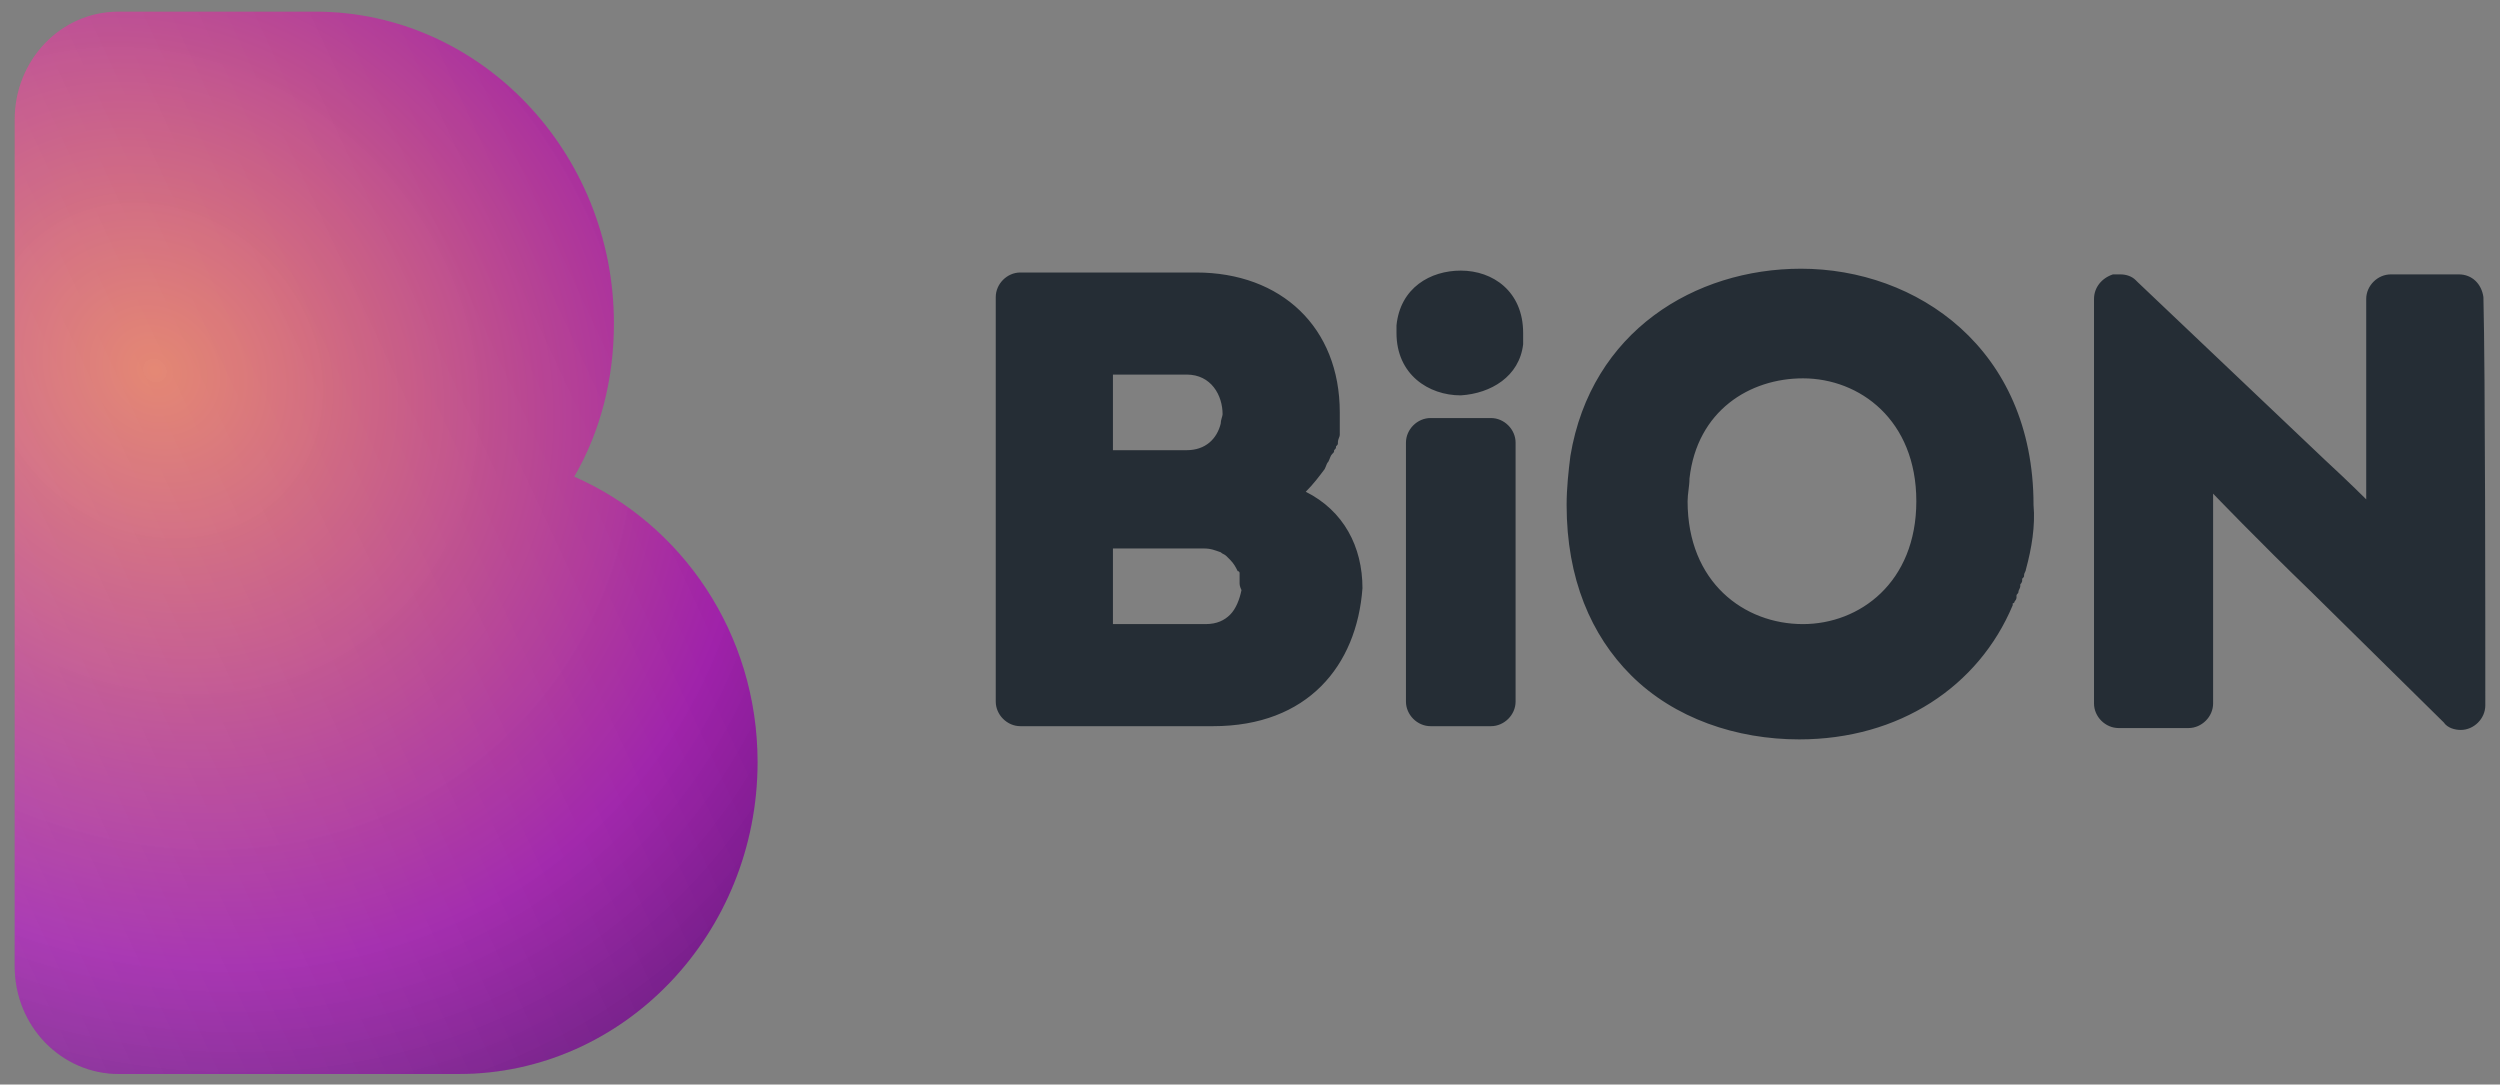
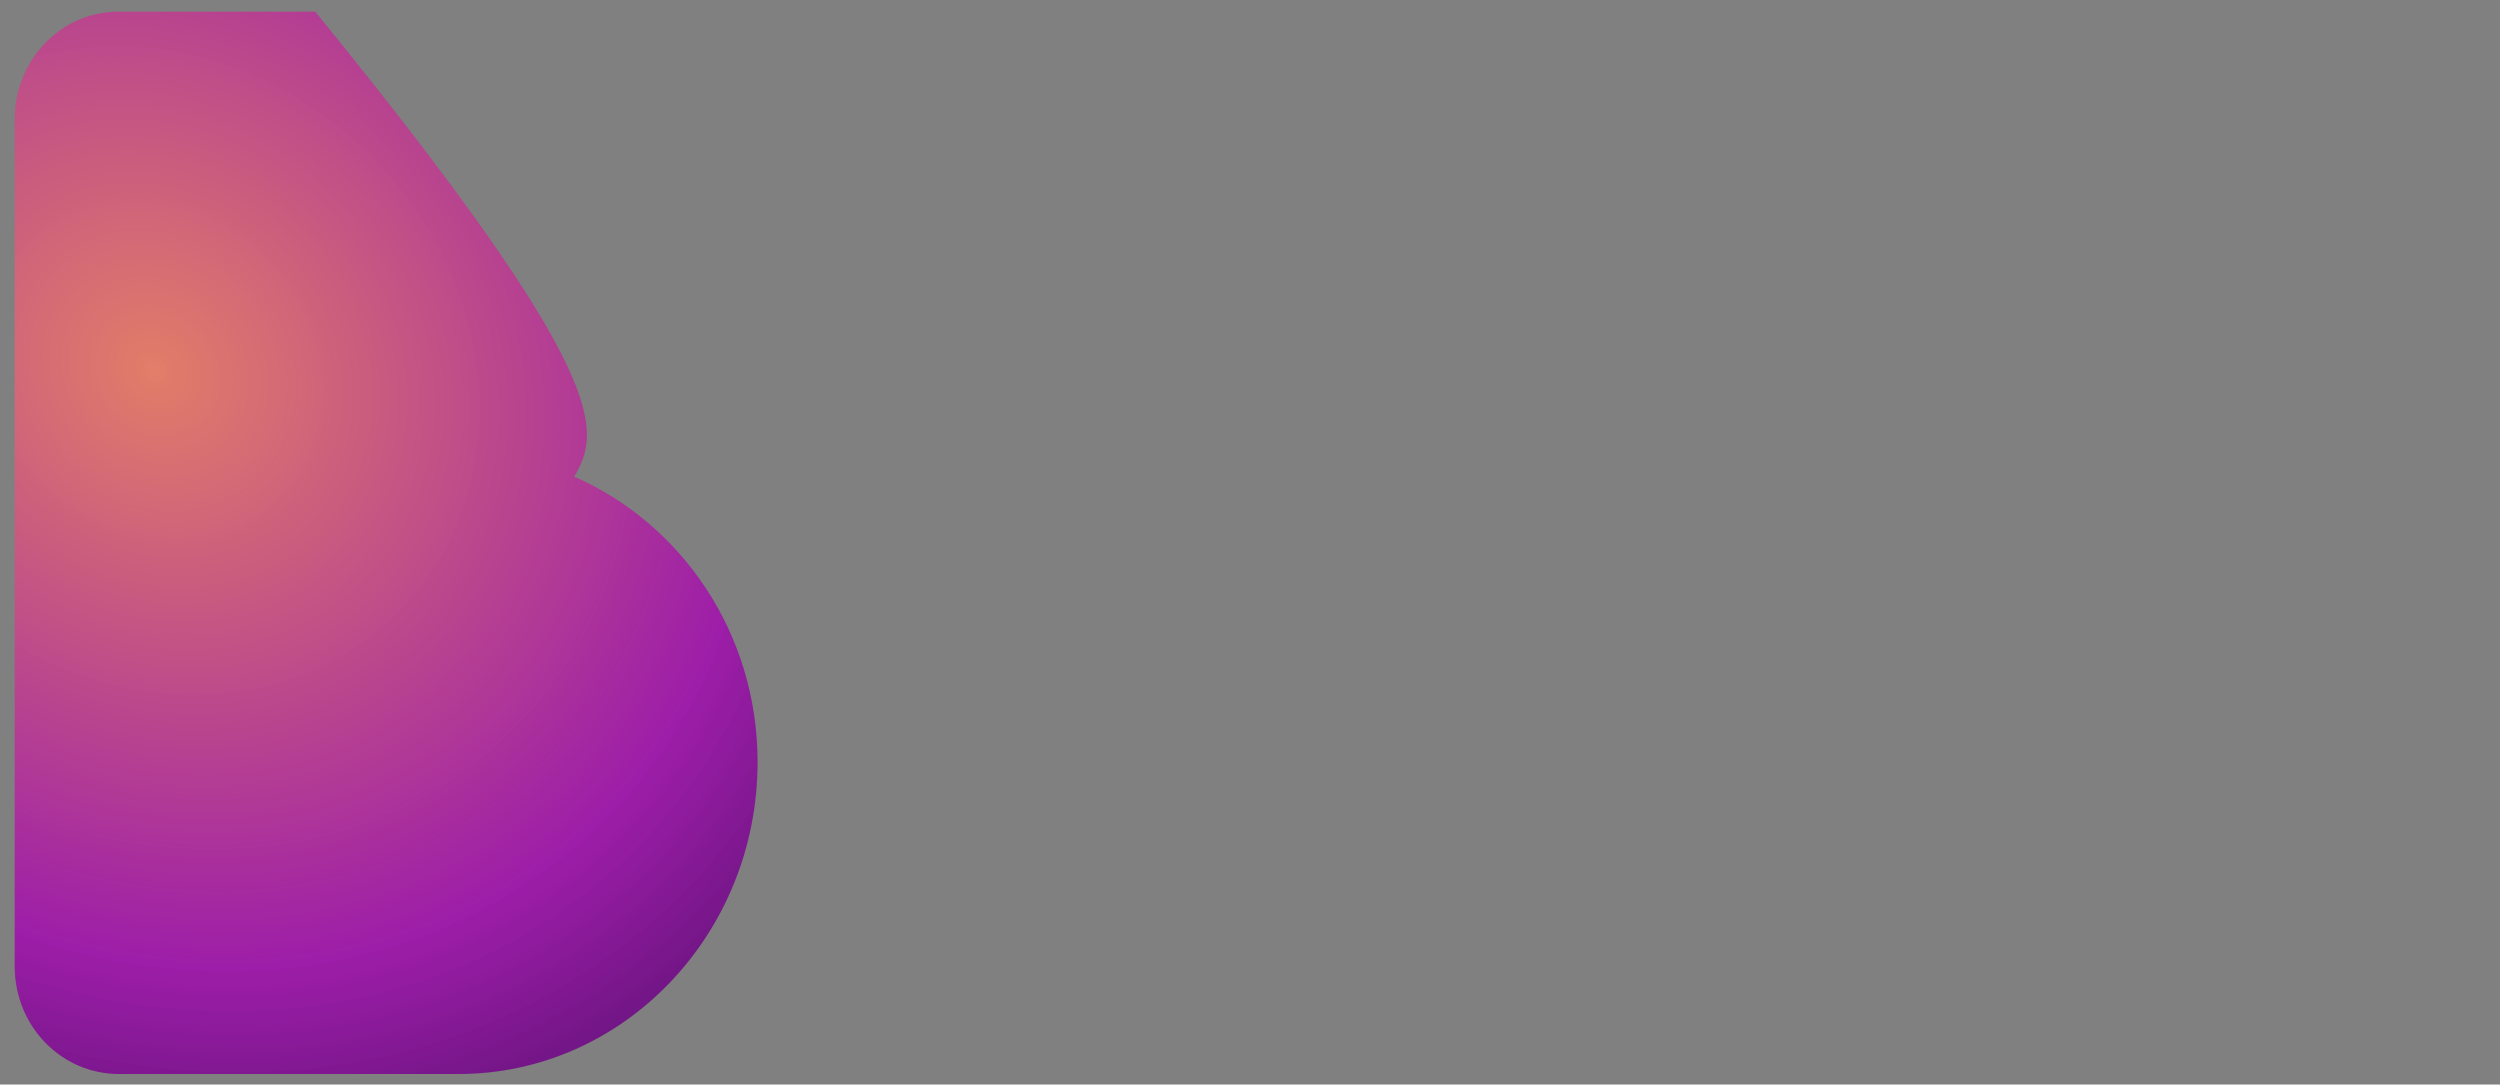
<svg xmlns="http://www.w3.org/2000/svg" width="136" height="59" viewBox="0 0 136 59" fill="none">
  <rect x="0" y="0" width="136" height="59" fill="#808080" stroke="none" />
-   <path fill-rule="evenodd" clip-rule="evenodd" d="M135.201 38.372C135.201 38.372 135.098 38.372 135.201 38.372C135.201 39.092 134.584 39.709 133.864 39.709C133.555 39.709 133.144 39.606 132.938 39.298L125.74 32.203C122.861 29.426 120.393 26.855 120.393 26.855C120.393 26.855 120.393 33.642 120.393 37.344V38.27C120.393 38.989 119.776 39.606 119.056 39.606H115.251C114.531 39.606 113.914 38.989 113.914 38.27V34.876C113.914 34.773 113.914 34.773 113.914 34.67C113.914 29.94 113.914 23.05 113.914 18.731C113.914 18.629 113.914 18.629 113.914 18.526V16.264C113.914 15.646 114.326 15.132 114.943 14.927C115.046 14.927 115.148 14.927 115.251 14.927H115.354C115.663 14.927 115.971 15.03 116.177 15.235L116.28 15.338L126.46 25.004C127.797 26.238 128.722 27.164 128.722 27.164C128.722 27.164 128.722 25.827 128.722 23.976V16.264C128.722 15.544 129.339 14.927 130.059 14.927H133.453H133.761C134.481 14.927 134.995 15.441 135.098 16.161C135.201 20.274 135.201 33.951 135.201 38.372ZM110.212 30.968C110.212 31.071 110.11 31.174 110.11 31.277C110.11 31.38 110.11 31.38 110.007 31.483V31.585C110.007 31.688 109.904 31.791 109.904 31.791C109.904 31.791 109.904 31.791 109.904 31.894C109.904 31.997 109.801 32.1 109.801 32.203C109.801 32.305 109.698 32.305 109.698 32.408C109.698 32.408 109.698 32.408 109.698 32.511C109.698 32.511 109.698 32.614 109.595 32.717C109.595 32.717 109.595 32.819 109.493 32.819C109.493 32.819 109.493 32.819 109.493 32.922C107.642 37.344 103.323 40.223 97.873 40.223C94.479 40.223 91.086 39.092 88.721 36.727C86.561 34.568 85.224 31.483 85.224 27.472C85.224 26.547 85.327 25.621 85.43 24.799C86.561 18.012 92.217 14.618 97.975 14.618C104.248 14.618 110.624 18.937 110.624 27.472C110.727 28.603 110.521 29.837 110.212 30.968ZM98.078 20.582C95.199 20.582 92.32 22.331 91.908 26.032C91.908 26.444 91.805 26.855 91.805 27.267C91.805 31.688 94.891 33.951 98.078 33.951C101.163 33.951 104.248 31.688 104.248 27.267C104.248 22.845 101.163 20.582 98.078 20.582ZM79.466 21.508C77.718 21.508 75.969 20.377 75.969 18.114C75.969 18.012 75.969 17.806 75.969 17.703C76.175 15.646 77.82 14.721 79.466 14.721C81.214 14.721 82.859 15.852 82.859 18.114C82.859 18.32 82.859 18.526 82.859 18.731C82.653 20.48 81.111 21.405 79.466 21.508ZM65.995 39.504H55.506C54.786 39.504 54.169 38.886 54.169 38.167V37.138C54.169 32.408 54.169 21.816 54.169 17.086V16.161C54.169 15.441 54.786 14.824 55.506 14.824H65.069C69.697 14.824 72.884 17.806 72.884 22.433V22.536C72.884 22.536 72.884 22.536 72.884 22.639V22.742C72.884 22.742 72.884 22.742 72.884 22.845C72.884 22.948 72.884 22.948 72.884 23.05C72.884 23.05 72.884 23.05 72.884 23.153V23.256C72.884 23.256 72.884 23.256 72.884 23.359C72.884 23.462 72.884 23.462 72.884 23.565V23.667C72.884 23.77 72.782 23.873 72.782 24.079C72.782 24.182 72.782 24.182 72.679 24.284C72.679 24.387 72.679 24.387 72.576 24.49C72.576 24.593 72.576 24.593 72.473 24.696C72.37 24.799 72.37 24.901 72.267 25.107C72.165 25.21 72.165 25.313 72.062 25.518C71.753 25.93 71.445 26.341 71.033 26.752C73.09 27.781 74.118 29.735 74.118 31.997C73.81 36.213 71.136 39.504 65.995 39.504ZM64.555 20.377H60.544V23.153V24.49H61.881H64.555C65.583 24.49 66.2 23.873 66.406 23.05C66.406 22.845 66.509 22.639 66.509 22.536C66.509 21.508 65.892 20.377 64.555 20.377ZM67.434 31.688C67.434 31.585 67.434 31.585 67.434 31.585V31.483V31.38V31.277V31.174C67.434 31.174 67.434 31.071 67.332 31.071C67.229 30.866 67.126 30.66 66.92 30.454L66.817 30.352C66.817 30.352 66.817 30.352 66.715 30.249C66.612 30.146 66.509 30.146 66.406 30.043C66.097 29.94 65.892 29.837 65.481 29.837H60.544V33.951H61.881H65.583C66.2 33.951 66.612 33.745 66.92 33.436C67.229 33.128 67.434 32.614 67.537 32.1C67.434 31.894 67.434 31.791 67.434 31.688ZM76.484 38.064C76.484 37.858 76.484 37.55 76.484 37.241V34.773V34.67C76.484 32.511 76.484 29.94 76.484 27.781C76.484 27.678 76.484 27.678 76.484 27.575V24.079C76.484 23.359 77.1 22.742 77.82 22.742H81.111C81.831 22.742 82.448 23.359 82.448 24.079V38.167C82.448 38.886 81.831 39.504 81.111 39.504H77.82C77.1 39.504 76.484 38.886 76.484 38.167V38.064Z" fill="#252D35" />
-   <path d="M41.212 41.457C41.212 50.815 33.911 58.425 24.964 58.425H18.794H15.504H6.455C3.37 58.425 0.799 55.854 0.799 52.563V6.494C0.799 3.306 3.267 0.633 6.455 0.633H16.018H17.149C26.096 0.633 33.397 8.242 33.397 17.6C33.397 20.582 32.677 23.462 31.237 25.93C37.099 28.5 41.212 34.465 41.212 41.457Z" fill="url(#paint0_radial)" />
-   <path d="M41.212 41.457C41.212 50.815 33.911 58.425 24.964 58.425H18.794H15.504H6.455C3.37 58.425 0.799 55.854 0.799 52.563V6.494C0.799 3.306 3.267 0.633 6.455 0.633H16.018H17.149C26.096 0.633 33.397 8.242 33.397 17.6C33.397 20.582 32.677 23.462 31.237 25.93C37.099 28.5 41.212 34.465 41.212 41.457Z" fill="url(#paint1_linear)" fill-opacity="0.4" />
+   <path d="M41.212 41.457C41.212 50.815 33.911 58.425 24.964 58.425H18.794H15.504H6.455C3.37 58.425 0.799 55.854 0.799 52.563V6.494C0.799 3.306 3.267 0.633 6.455 0.633H16.018H17.149C33.397 20.582 32.677 23.462 31.237 25.93C37.099 28.5 41.212 34.465 41.212 41.457Z" fill="url(#paint0_radial)" />
  <defs>
    <radialGradient id="paint0_radial" cx="0" cy="0" r="1" gradientUnits="userSpaceOnUse" gradientTransform="translate(8.361 20.192) rotate(44.054) scale(63.936 56.383)">
      <stop stop-color="#FF7D61" stop-opacity="0.77" />
      <stop offset="0.538" stop-color="#A405B2" stop-opacity="0.8" />
      <stop offset="1" stop-color="#00042A" />
    </radialGradient>
    <linearGradient id="paint1_linear" x1="-3.347" y1="72.256" x2="51.208" y2="46.847" gradientUnits="userSpaceOnUse">
      <stop stop-color="white" stop-opacity="0.43" />
      <stop offset="1" stop-color="white" stop-opacity="0" />
    </linearGradient>
  </defs>
</svg>